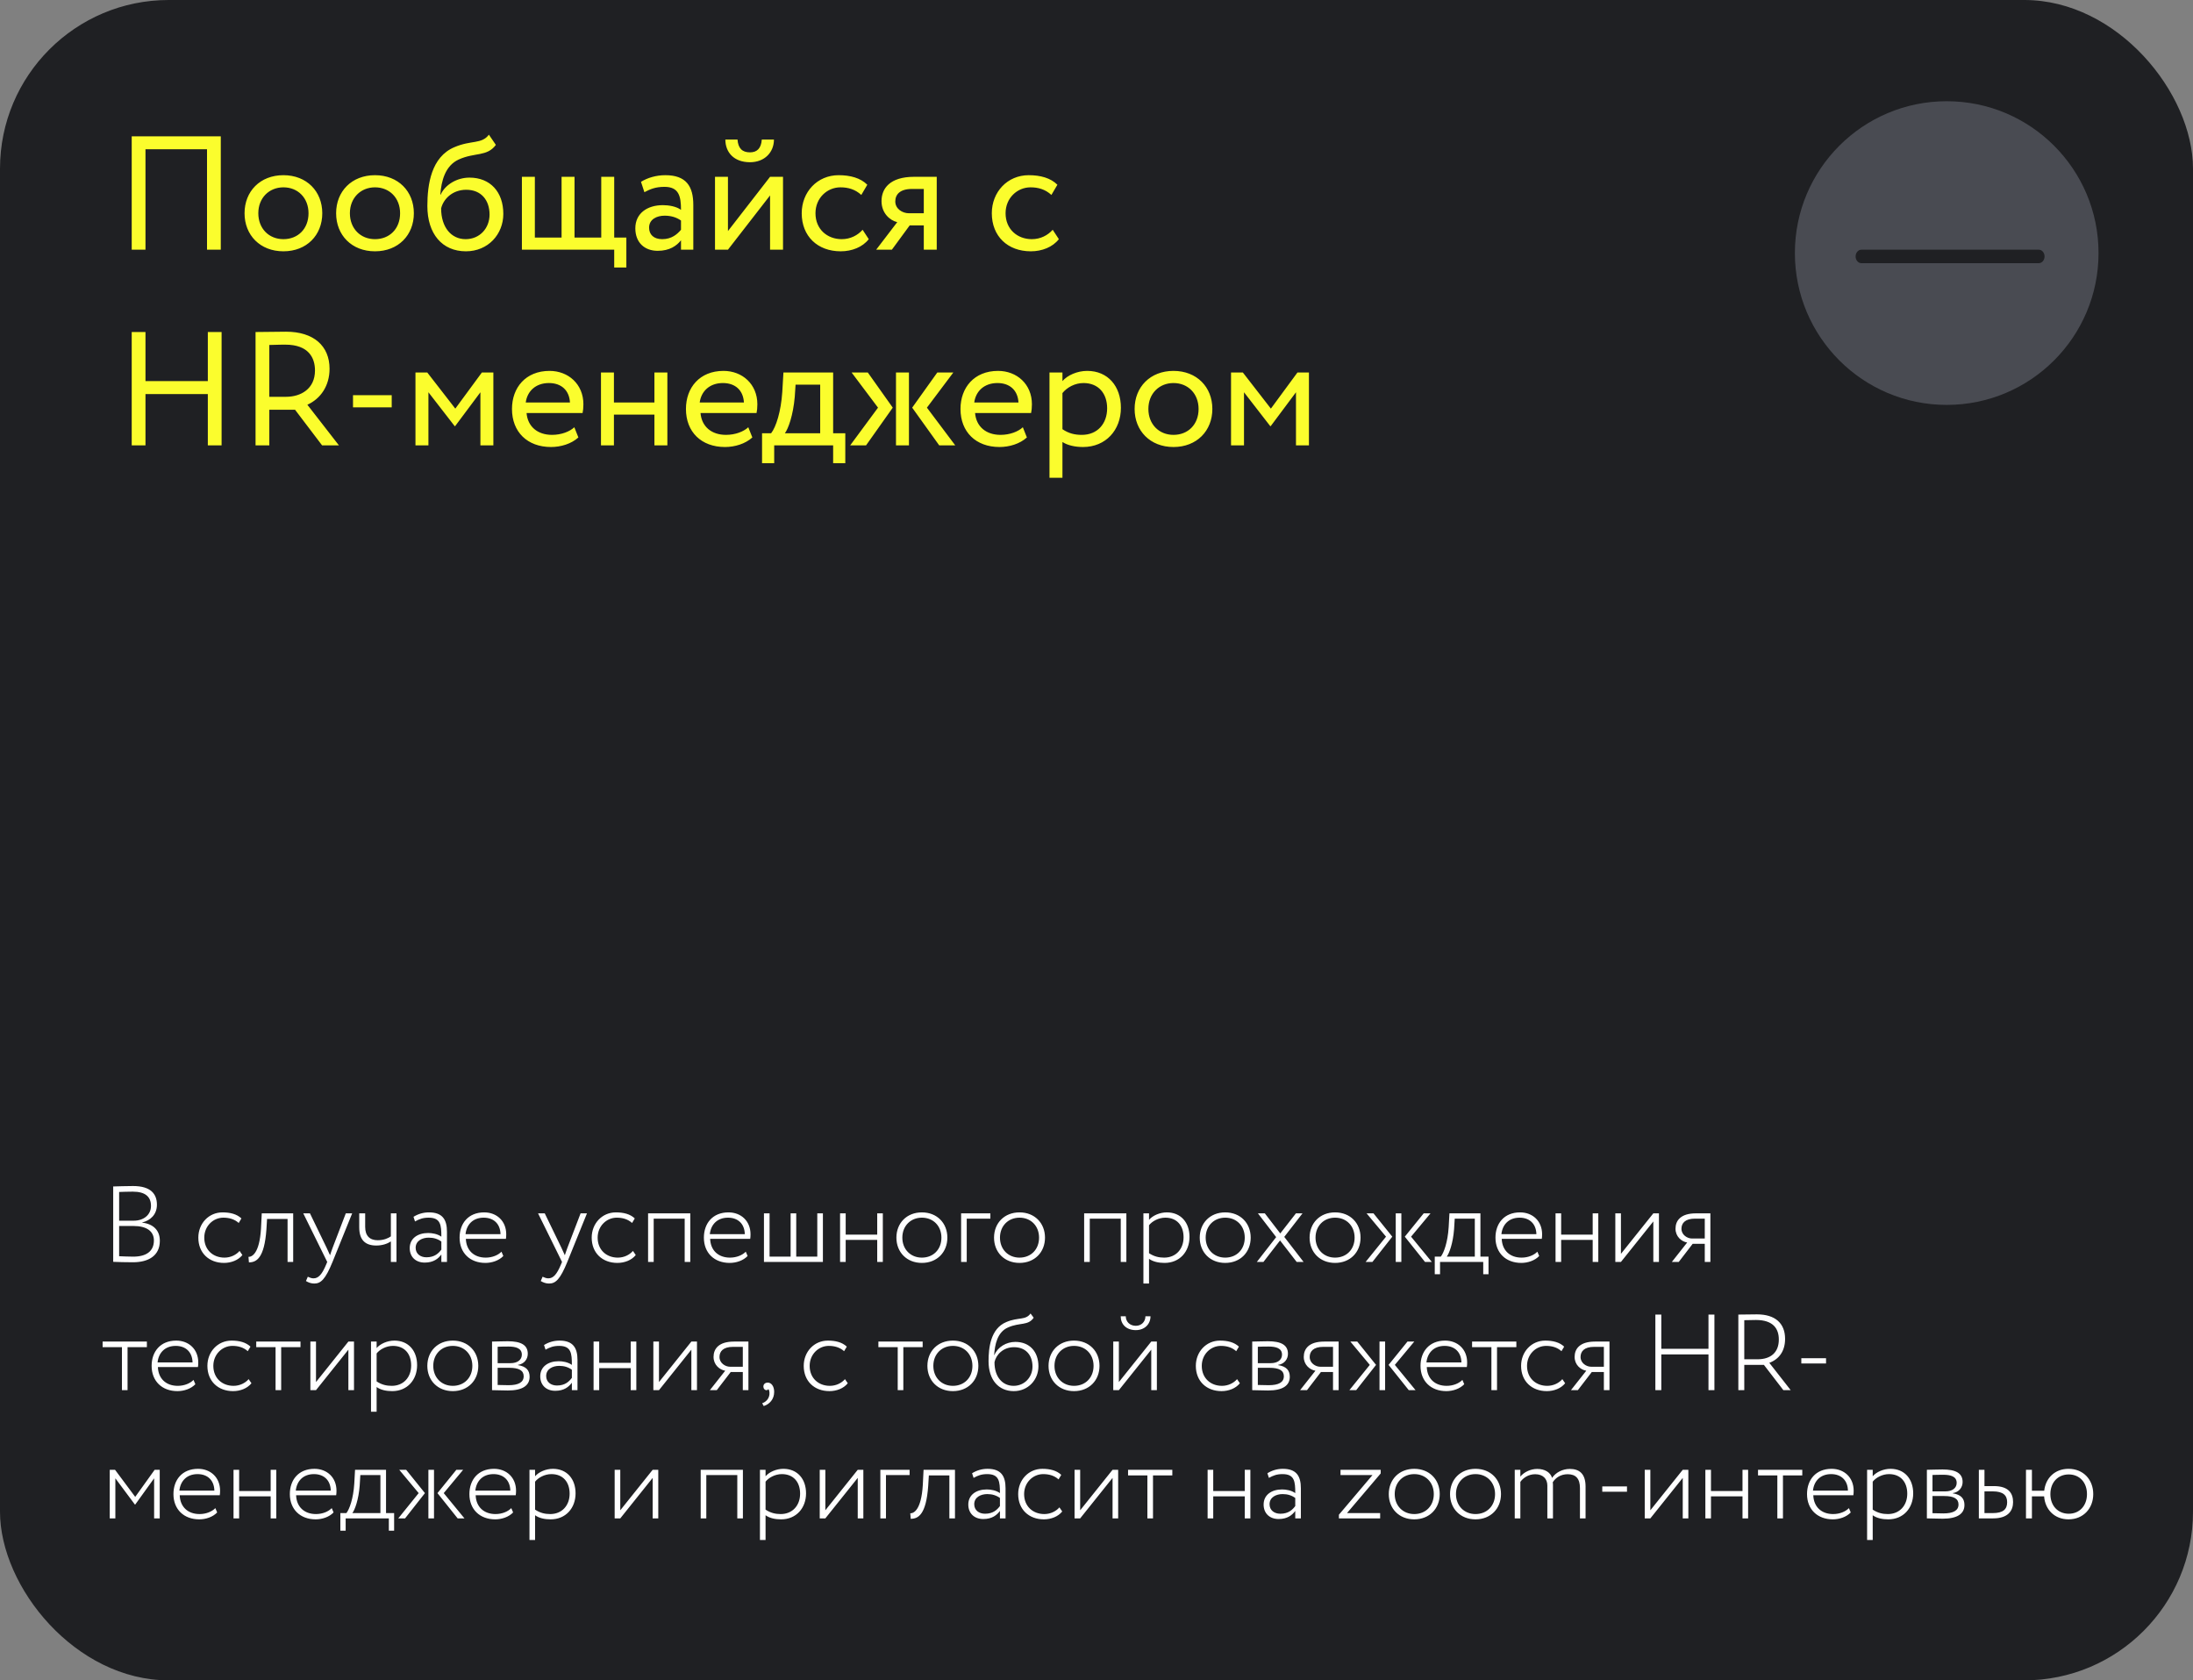
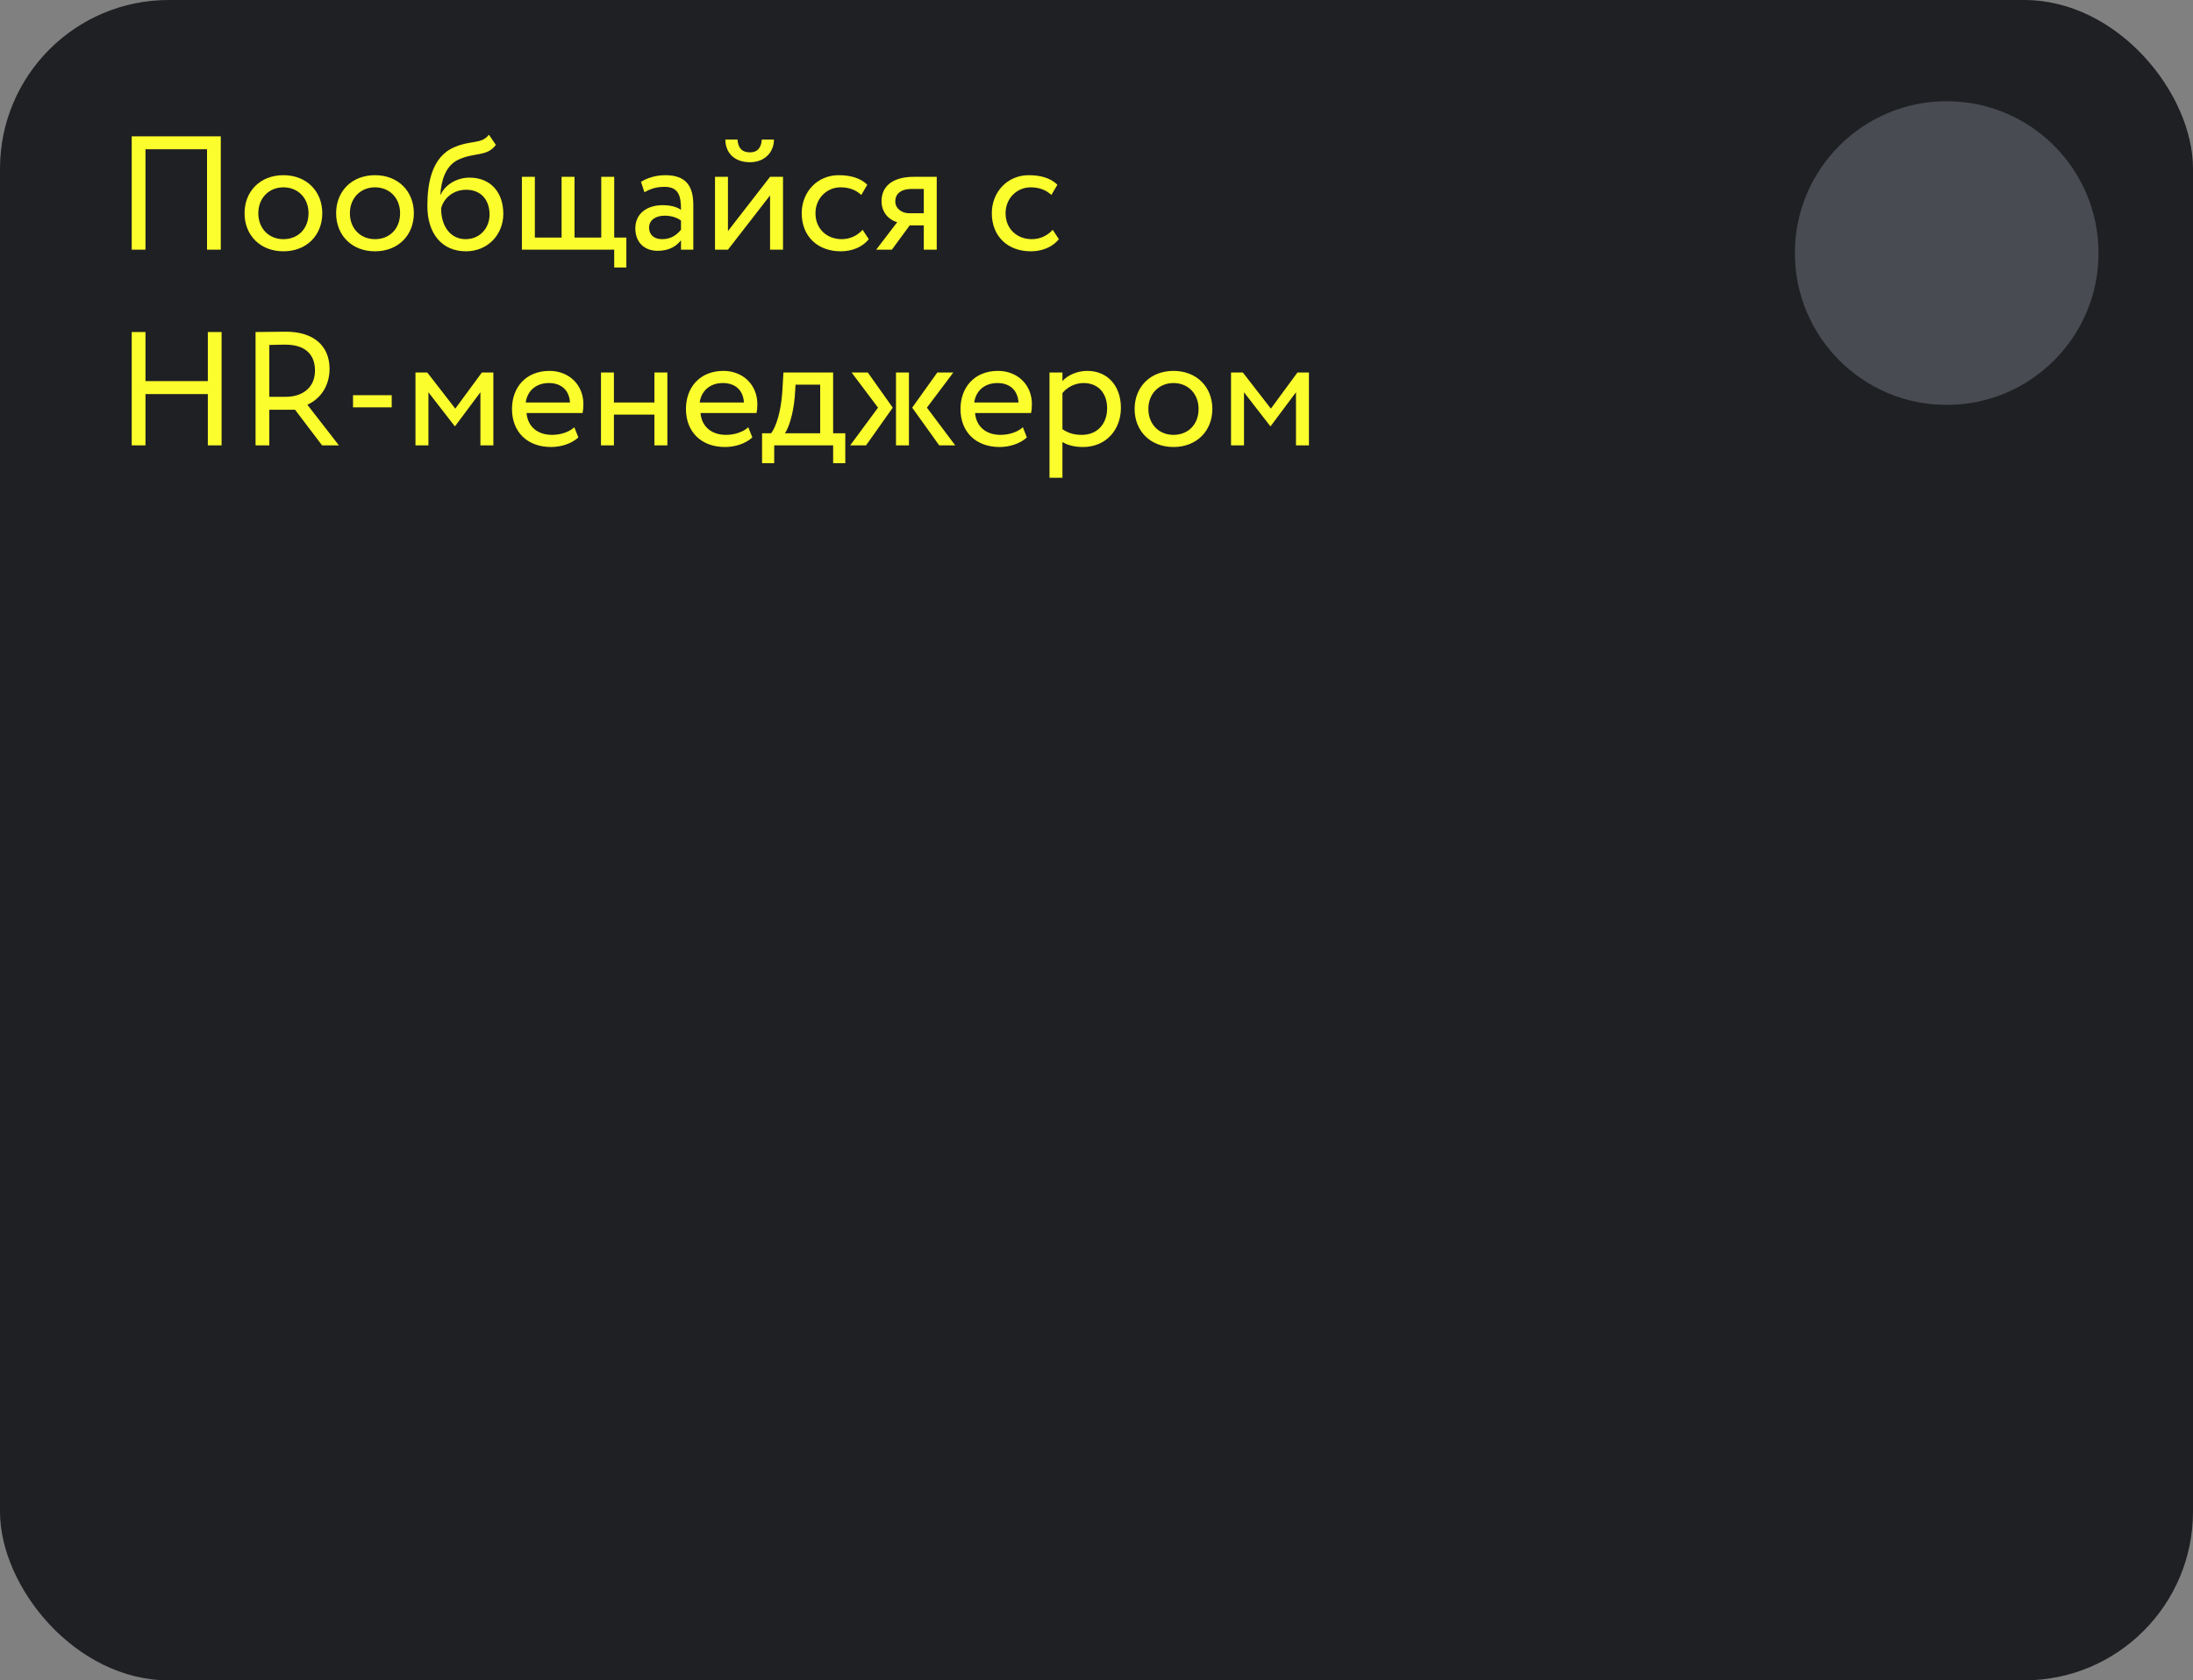
<svg xmlns="http://www.w3.org/2000/svg" width="325" height="249" viewBox="0 0 325 249" fill="none">
  <rect x="0" y="0" width="325" height="249" fill="#808080" stroke="none" />
  <rect width="325" height="249" rx="25" fill="#1F2023" />
  <circle cx="288.5" cy="37.5" r="22.5" fill="#494B52" />
-   <path fill-rule="evenodd" clip-rule="evenodd" d="M275 38C275 37.448 275.385 37 275.859 37H302.141C302.615 37 303 37.448 303 38C303 38.552 302.615 39 302.141 39H275.859C275.385 39 275 38.552 275 38Z" fill="#1F2023" />
  <path d="M30.68 37H32.72V20.2H19.52V37H21.56V22.12H30.68V37ZM36.242 31.6C36.242 34.84 38.546 37.24 42.002 37.24C45.458 37.24 47.762 34.84 47.762 31.6C47.762 28.36 45.458 25.96 42.002 25.96C38.546 25.96 36.242 28.36 36.242 31.6ZM38.282 31.6C38.282 29.32 39.89 27.76 42.002 27.76C44.162 27.76 45.722 29.344 45.722 31.6C45.722 33.904 44.162 35.44 42.002 35.44C39.842 35.44 38.282 33.856 38.282 31.6ZM49.813 31.6C49.813 34.84 52.117 37.24 55.573 37.24C59.029 37.24 61.333 34.84 61.333 31.6C61.333 28.36 59.029 25.96 55.573 25.96C52.117 25.96 49.813 28.36 49.813 31.6ZM51.853 31.6C51.853 29.32 53.461 27.76 55.573 27.76C57.733 27.76 59.293 29.344 59.293 31.6C59.293 33.904 57.733 35.44 55.573 35.44C53.413 35.44 51.853 33.856 51.853 31.6ZM72.455 19.96C71.351 21.4 69.863 20.728 67.343 21.808C63.911 23.248 63.335 27.328 63.335 30.52C63.335 34.672 65.543 37.24 69.047 37.24C72.335 37.24 74.591 34.72 74.591 31.696C74.591 28.456 72.671 26.32 69.575 26.32C67.751 26.32 65.999 27.328 65.303 28.84H65.255C65.399 26.824 65.975 24.544 67.991 23.632C70.367 22.552 72.167 23.248 73.487 21.472L72.455 19.96ZM65.375 30.88C65.711 29.488 67.055 28.12 69.095 28.12C71.327 28.12 72.551 29.68 72.551 31.792C72.551 33.808 71.111 35.44 68.999 35.44C66.863 35.44 65.375 33.664 65.375 30.88ZM77.345 37H91.025V39.64H92.825V35.2H91.025V26.2H89.105V35.2H85.145V26.2H83.225V35.2H79.265V26.2H77.345V37ZM95.499 28.48C96.363 28.024 97.155 27.688 98.475 27.688C100.611 27.688 100.923 29.08 100.923 31.096C100.203 30.568 99.075 30.4 98.235 30.4C95.907 30.4 94.155 31.624 94.155 33.832C94.155 35.92 95.499 37.168 97.467 37.168C99.243 37.168 100.275 36.424 100.923 35.608V37H102.747V30.376C102.747 27.568 101.667 25.96 98.595 25.96C97.251 25.96 95.955 26.344 94.995 26.944L95.499 28.48ZM98.139 35.44C96.891 35.44 96.195 34.768 96.195 33.736C96.195 32.488 97.347 31.96 98.499 31.96C99.435 31.96 100.251 32.2 100.923 32.68V34.048C100.371 34.696 99.555 35.44 98.139 35.44ZM107.882 37L114.122 28.96V37H116.042V26.2H114.122L107.882 34.24V26.2H105.962V37H107.882ZM107.498 20.68C107.498 22.576 108.77 24.04 111.146 24.04C113.306 24.04 114.698 22.576 114.698 20.68H112.898C112.802 21.976 112.202 22.576 111.146 22.576C109.994 22.576 109.394 21.976 109.298 20.68H107.498ZM127.837 34.048C127.117 34.864 126.037 35.44 124.741 35.44C122.605 35.44 120.853 33.976 120.853 31.6C120.853 29.32 122.605 27.76 124.549 27.76C125.677 27.76 126.733 28.048 127.645 28.888L128.533 27.376C127.525 26.368 126.013 25.96 124.285 25.96C121.117 25.96 118.813 28.456 118.813 31.6C118.813 35.008 121.165 37.24 124.597 37.24C126.253 37.24 127.837 36.616 128.749 35.44L127.837 34.048ZM135.464 26.2C131.864 26.2 130.64 27.952 130.64 29.8C130.64 31.576 131.864 32.656 132.968 32.92L129.848 37H132.176L134.816 33.4H136.904V37H138.824V26.2H135.464ZM132.68 29.848C132.68 28.84 133.352 28 135.152 28H136.904V31.6H134.696C133.736 31.6 132.68 30.952 132.68 29.848ZM156.009 34.048C155.289 34.864 154.209 35.44 152.913 35.44C150.777 35.44 149.025 33.976 149.025 31.6C149.025 29.32 150.777 27.76 152.721 27.76C153.849 27.76 154.905 28.048 155.817 28.888L156.705 27.376C155.697 26.368 154.185 25.96 152.457 25.96C149.289 25.96 146.985 28.456 146.985 31.6C146.985 35.008 149.337 37.24 152.769 37.24C154.425 37.24 156.009 36.616 156.921 35.44L156.009 34.048ZM30.8 66H32.84V49.2H30.8V56.472H21.56V49.2H19.52V66H21.56V58.392H30.8V66ZM47.736 66H50.232L45.552 59.976C47.52 59.088 48.84 57.168 48.84 54.648C48.84 51.264 46.488 49.152 42.384 49.152C41.736 49.152 38.808 49.2 37.872 49.2V66H39.912V60.72H43.728L47.736 66ZM39.912 58.8V51.12C41.472 51.072 41.904 51.072 42.288 51.072C45.768 51.072 46.68 53.064 46.68 54.888C46.68 57.648 44.568 58.8 42.384 58.8H39.912ZM52.316 60.36H58.052V58.56H52.316V60.36ZM61.572 66H63.492V58.128L67.38 63.144H67.452L71.196 58.128V66H73.116V55.2H71.412L67.476 60.552L63.324 55.2H61.572V66ZM85.115 63.312C84.419 63.96 83.195 64.44 81.803 64.44C79.691 64.44 78.203 63.24 78.035 61.2H86.339C86.411 60.864 86.459 60.432 86.459 59.904C86.459 56.928 84.227 54.96 81.443 54.96C77.891 54.96 75.875 57.456 75.875 60.6C75.875 64.008 78.155 66.24 81.659 66.24C83.099 66.24 84.659 65.784 85.715 64.824L85.115 63.312ZM81.347 56.76C83.219 56.76 84.371 57.864 84.467 59.64H77.915C78.131 57.984 79.379 56.76 81.347 56.76ZM96.984 66H98.904V55.2H96.984V59.64H90.984V55.2H89.064V66H90.984V61.44H96.984V66ZM110.896 63.312C110.2 63.96 108.976 64.44 107.584 64.44C105.472 64.44 103.984 63.24 103.816 61.2H112.12C112.192 60.864 112.24 60.432 112.24 59.904C112.24 56.928 110.008 54.96 107.224 54.96C103.672 54.96 101.656 57.456 101.656 60.6C101.656 64.008 103.936 66.24 107.44 66.24C108.88 66.24 110.44 65.784 111.496 64.824L110.896 63.312ZM107.128 56.76C109 56.76 110.152 57.864 110.248 59.64H103.696C103.912 57.984 105.16 56.76 107.128 56.76ZM112.935 68.64H114.735V66H123.471V68.64H125.271V64.2H123.471V55.2H116.103L115.935 58.056C115.743 61.008 114.999 63.288 114.279 64.2H112.935V68.64ZM117.783 58.8L117.903 57H121.551V64.2H116.319C116.823 63.528 117.543 61.56 117.783 58.8ZM141.281 55.2H138.905L135.185 60.408L139.193 66H141.569L137.369 60.408L141.281 55.2ZM132.785 66H134.705V55.2H132.785V66ZM130.121 60.408L125.993 66H128.345L132.305 60.408L128.609 55.2H126.209L130.121 60.408ZM151.584 63.312C150.888 63.96 149.664 64.44 148.272 64.44C146.16 64.44 144.672 63.24 144.504 61.2H152.808C152.88 60.864 152.928 60.432 152.928 59.904C152.928 56.928 150.696 54.96 147.912 54.96C144.36 54.96 142.344 57.456 142.344 60.6C142.344 64.008 144.624 66.24 148.128 66.24C149.568 66.24 151.128 65.784 152.184 64.824L151.584 63.312ZM147.816 56.76C149.688 56.76 150.84 57.864 150.936 59.64H144.384C144.6 57.984 145.848 56.76 147.816 56.76ZM155.533 70.8H157.453V65.496C158.221 66 159.349 66.24 160.501 66.24C163.885 66.24 166.117 63.72 166.117 60.432C166.117 57.24 164.197 54.96 161.125 54.96C159.637 54.96 158.197 55.608 157.453 56.472V55.2H155.533V70.8ZM160.573 56.76C162.805 56.76 164.077 58.32 164.077 60.504C164.077 62.784 162.637 64.44 160.333 64.44C159.301 64.44 158.413 64.248 157.453 63.6V58.248C158.125 57.408 159.301 56.76 160.573 56.76ZM168.149 60.6C168.149 63.84 170.453 66.24 173.909 66.24C177.365 66.24 179.669 63.84 179.669 60.6C179.669 57.36 177.365 54.96 173.909 54.96C170.453 54.96 168.149 57.36 168.149 60.6ZM170.189 60.6C170.189 58.32 171.797 56.76 173.909 56.76C176.069 56.76 177.629 58.344 177.629 60.6C177.629 62.904 176.069 64.44 173.909 64.44C171.749 64.44 170.189 62.856 170.189 60.6ZM182.439 66H184.359V58.128L188.247 63.144H188.319L192.063 58.128V66H193.983V55.2H192.279L188.343 60.552L184.191 55.2H182.439V66Z" fill="#FBFD2D" />
-   <path d="M16.776 186.984C17.432 187.016 18.744 187.048 19.704 187.048C21.976 187.048 23.688 186.104 23.688 183.864C23.688 182.296 22.696 181.368 21.08 181.176V181.144C22.248 180.872 23.256 180.008 23.256 178.52C23.256 176.968 22.392 175.752 19.72 175.752C18.744 175.752 17.4 175.8 16.776 175.816V186.984ZM19.784 181.672C21.72 181.672 22.808 182.44 22.808 183.816C22.808 185.432 21.656 186.216 19.736 186.216C19.032 186.216 18.104 186.168 17.656 186.152V181.672H19.784ZM19.688 176.584C21.528 176.584 22.376 177.336 22.376 178.696C22.376 180.072 21.224 180.888 19.832 180.888H17.656V176.632C18.104 176.616 19 176.584 19.688 176.584ZM35.505 185.368C35.009 185.944 34.193 186.36 33.265 186.36C31.585 186.36 30.273 185.224 30.273 183.4C30.273 181.688 31.585 180.44 33.105 180.44C33.937 180.44 34.737 180.648 35.377 181.224L35.777 180.552C35.089 179.896 34.097 179.656 32.977 179.656C30.929 179.656 29.393 181.304 29.393 183.4C29.393 185.672 30.977 187.144 33.201 187.144C34.257 187.144 35.313 186.744 35.921 185.976L35.505 185.368ZM42.617 187H43.449V179.8H38.793L38.681 182.04C38.457 185.816 37.305 186.264 36.825 186.248L36.889 187.064C38.009 187.064 39.177 186.44 39.481 182.2L39.577 180.632H42.617V187ZM52.191 179.8H51.247L49.311 184.856C49.167 185.256 49.023 185.64 48.911 186.008L48.399 184.888L45.935 179.8H44.943L48.495 187L48.335 187.384C47.727 188.84 47.199 189.432 46.463 189.432C46.175 189.432 45.887 189.32 45.615 189.192L45.343 189.832C45.727 190.056 46.111 190.2 46.575 190.2C47.551 190.2 48.223 189.576 49.279 187L52.191 179.8ZM58.758 179.8H57.926V183.208C57.558 183.48 56.87 183.784 55.99 183.784C54.806 183.784 54.118 183.144 54.118 181.8V179.8H53.238V181.864C53.238 183.752 54.134 184.568 55.766 184.568C56.662 184.568 57.43 184.296 57.926 183.96V187H58.758V179.8ZM61.504 181C62.144 180.648 62.672 180.44 63.52 180.44C65.312 180.44 65.408 181.544 65.408 183.256C64.832 182.84 64.032 182.712 63.456 182.712C61.904 182.712 60.72 183.512 60.72 184.952C60.72 186.264 61.616 187.096 62.944 187.096C64.256 187.096 64.96 186.504 65.408 185.896V187H66.24V182.536C66.24 180.712 65.568 179.656 63.568 179.656C62.72 179.656 61.952 179.896 61.28 180.312L61.504 181ZM63.2 186.312C62.304 186.312 61.6 185.8 61.6 184.904C61.6 183.848 62.592 183.4 63.536 183.4C64.272 183.4 64.88 183.592 65.408 183.976V185.176C65.008 185.704 64.416 186.312 63.2 186.312ZM74.319 185.48C73.823 185.992 72.959 186.36 71.983 186.36C70.255 186.36 69.103 185.304 69.039 183.576H74.975C75.007 183.384 75.023 183.176 75.023 182.904C75.023 180.936 73.615 179.656 71.759 179.656C69.391 179.656 68.111 181.304 68.111 183.4C68.111 185.672 69.663 187.144 71.935 187.144C72.895 187.144 73.935 186.808 74.591 186.12L74.319 185.48ZM71.679 180.44C73.183 180.44 74.143 181.368 74.175 182.888H68.991C69.135 181.48 70.079 180.44 71.679 180.44ZM86.988 179.8H86.044L84.108 184.856C83.964 185.256 83.82 185.64 83.708 186.008L83.196 184.888L80.732 179.8H79.74L83.292 187L83.132 187.384C82.524 188.84 81.996 189.432 81.26 189.432C80.972 189.432 80.684 189.32 80.412 189.192L80.14 189.832C80.524 190.056 80.908 190.2 81.372 190.2C82.348 190.2 83.02 189.576 84.076 187L86.988 179.8ZM93.802 185.368C93.305 185.944 92.49 186.36 91.561 186.36C89.882 186.36 88.57 185.224 88.57 183.4C88.57 181.688 89.882 180.44 91.401 180.44C92.234 180.44 93.034 180.648 93.674 181.224L94.073 180.552C93.385 179.896 92.394 179.656 91.273 179.656C89.225 179.656 87.689 181.304 87.689 183.4C87.689 185.672 89.273 187.144 91.498 187.144C92.553 187.144 93.609 186.744 94.218 185.976L93.802 185.368ZM101.469 187H102.301V179.8H96.045V187H96.877V180.584H101.469V187ZM110.523 185.48C110.027 185.992 109.163 186.36 108.187 186.36C106.459 186.36 105.307 185.304 105.243 183.576H111.179C111.211 183.384 111.227 183.176 111.227 182.904C111.227 180.936 109.819 179.656 107.963 179.656C105.595 179.656 104.315 181.304 104.315 183.4C104.315 185.672 105.867 187.144 108.139 187.144C109.099 187.144 110.139 186.808 110.795 186.12L110.523 185.48ZM107.883 180.44C109.387 180.44 110.347 181.368 110.379 182.888H105.195C105.339 181.48 106.283 180.44 107.883 180.44ZM113.217 187H121.953V179.8H121.121V186.216H118.001V179.8H117.169V186.216H114.049V179.8H113.217V187ZM130.002 187H130.834V179.8H130.002V182.952H125.33V179.8H124.498V187H125.33V183.736H130.002V187ZM132.846 183.4C132.846 185.56 134.382 187.144 136.622 187.144C138.862 187.144 140.398 185.56 140.398 183.4C140.398 181.24 138.862 179.656 136.622 179.656C134.382 179.656 132.846 181.24 132.846 183.4ZM133.726 183.4C133.726 181.656 134.958 180.44 136.622 180.44C138.318 180.44 139.518 181.672 139.518 183.4C139.518 185.144 138.318 186.36 136.622 186.36C134.942 186.36 133.726 185.128 133.726 183.4ZM142.436 187H143.268V180.584H146.772V179.8H142.436V187ZM147.315 183.4C147.315 185.56 148.851 187.144 151.091 187.144C153.331 187.144 154.867 185.56 154.867 183.4C154.867 181.24 153.331 179.656 151.091 179.656C148.851 179.656 147.315 181.24 147.315 183.4ZM148.195 183.4C148.195 181.656 149.427 180.44 151.091 180.44C152.787 180.44 153.987 181.672 153.987 183.4C153.987 185.144 152.787 186.36 151.091 186.36C149.411 186.36 148.195 185.128 148.195 183.4ZM166.094 187H166.926V179.8H160.67V187H161.502V180.584H166.094V187ZM169.452 190.2H170.284V186.536C170.876 186.968 171.708 187.144 172.588 187.144C174.828 187.144 176.284 185.48 176.284 183.288C176.284 181.16 175.004 179.656 172.924 179.656C171.884 179.656 170.828 180.12 170.284 180.76V179.8H169.452V190.2ZM172.7 180.44C174.428 180.44 175.404 181.624 175.404 183.336C175.404 185.096 174.268 186.36 172.524 186.36C171.756 186.36 171.036 186.2 170.284 185.704V181.56C170.748 180.968 171.692 180.44 172.7 180.44ZM177.799 183.4C177.799 185.56 179.335 187.144 181.575 187.144C183.815 187.144 185.351 185.56 185.351 183.4C185.351 181.24 183.815 179.656 181.575 179.656C179.335 179.656 177.799 181.24 177.799 183.4ZM178.679 183.4C178.679 181.656 179.911 180.44 181.575 180.44C183.271 180.44 184.471 181.672 184.471 183.4C184.471 185.144 183.271 186.36 181.575 186.36C179.895 186.36 178.679 185.128 178.679 183.4ZM193.03 179.8H192.054L189.734 182.776L187.446 179.8H186.422L189.126 183.32L186.262 187H187.238L189.702 183.816L192.166 187H193.19L190.326 183.288L193.03 179.8ZM194.08 183.4C194.08 185.56 195.616 187.144 197.856 187.144C200.096 187.144 201.632 185.56 201.632 183.4C201.632 181.24 200.096 179.656 197.856 179.656C195.616 179.656 194.08 181.24 194.08 183.4ZM194.96 183.4C194.96 181.656 196.192 180.44 197.856 180.44C199.552 180.44 200.752 181.672 200.752 183.4C200.752 185.144 199.552 186.36 197.856 186.36C196.176 186.36 194.96 185.128 194.96 183.4ZM211.999 179.8H210.991L208.191 183.256L211.183 187H212.191L209.119 183.256L211.999 179.8ZM206.847 187H207.679V179.8H206.847V187ZM205.407 183.256L202.383 187H203.391L206.335 183.256L203.551 179.8H202.527L205.407 183.256ZM212.629 188.824H213.413V187H219.813V188.824H220.597V186.216H219.397V179.8H214.805L214.693 181.832C214.549 184.104 213.973 185.64 213.525 186.216H212.629V188.824ZM215.493 182.152L215.589 180.584H218.565V186.216H214.405C214.773 185.752 215.333 184.232 215.493 182.152ZM227.835 185.48C227.339 185.992 226.475 186.36 225.499 186.36C223.771 186.36 222.619 185.304 222.555 183.576H228.491C228.523 183.384 228.539 183.176 228.539 182.904C228.539 180.936 227.131 179.656 225.275 179.656C222.907 179.656 221.627 181.304 221.627 183.4C221.627 185.672 223.179 187.144 225.451 187.144C226.411 187.144 227.451 186.808 228.107 186.12L227.835 185.48ZM225.195 180.44C226.699 180.44 227.659 181.368 227.691 182.888H222.507C222.651 181.48 223.595 180.44 225.195 180.44ZM236.034 187H236.866V179.8H236.034V182.952H231.362V179.8H230.53V187H231.362V183.736H236.034V187ZM240.221 187L245.021 181V187H245.853V179.8H245.021L240.221 185.8V179.8H239.389V187H240.221ZM251.333 179.8C249.061 179.8 248.309 180.888 248.309 182.072C248.309 183.24 249.189 183.976 250.037 184.12L247.765 187H248.789L250.853 184.312H252.645V187H253.477V179.8H251.333ZM249.189 182.088C249.189 181.256 249.733 180.584 251.189 180.584H252.645V183.528H250.741C250.069 183.528 249.189 183 249.189 182.088ZM15.208 199.632H18.072V206H18.904V199.632H21.768V198.8H15.208V199.632ZM28.679 204.48C28.183 204.992 27.319 205.36 26.343 205.36C24.615 205.36 23.463 204.304 23.399 202.576H29.335C29.367 202.384 29.383 202.176 29.383 201.904C29.383 199.936 27.975 198.656 26.119 198.656C23.751 198.656 22.471 200.304 22.471 202.4C22.471 204.672 24.023 206.144 26.295 206.144C27.255 206.144 28.295 205.808 28.951 205.12L28.679 204.48ZM26.039 199.44C27.543 199.44 28.503 200.368 28.535 201.888H23.351C23.495 200.48 24.439 199.44 26.039 199.44ZM36.848 204.368C36.352 204.944 35.536 205.36 34.608 205.36C32.928 205.36 31.616 204.224 31.616 202.4C31.616 200.688 32.928 199.44 34.448 199.44C35.28 199.44 36.08 199.648 36.72 200.224L37.12 199.552C36.432 198.896 35.44 198.656 34.32 198.656C32.272 198.656 30.736 200.304 30.736 202.4C30.736 204.672 32.32 206.144 34.544 206.144C35.6 206.144 36.656 205.744 37.264 204.976L36.848 204.368ZM37.974 199.632H40.838V206H41.67V199.632H44.534V198.8H37.974V199.632ZM46.83 206L51.63 200V206H52.462V198.8H51.63L46.83 204.8V198.8H45.998V206H46.83ZM54.983 209.2H55.815V205.536C56.407 205.968 57.239 206.144 58.119 206.144C60.359 206.144 61.815 204.48 61.815 202.288C61.815 200.16 60.535 198.656 58.455 198.656C57.415 198.656 56.359 199.12 55.815 199.76V198.8H54.983V209.2ZM58.231 199.44C59.959 199.44 60.935 200.624 60.935 202.336C60.935 204.096 59.799 205.36 58.055 205.36C57.287 205.36 56.567 205.2 55.815 204.704V200.56C56.279 199.968 57.223 199.44 58.231 199.44ZM63.33 202.4C63.33 204.56 64.866 206.144 67.106 206.144C69.346 206.144 70.882 204.56 70.882 202.4C70.882 200.24 69.346 198.656 67.106 198.656C64.866 198.656 63.33 200.24 63.33 202.4ZM64.21 202.4C64.21 200.656 65.442 199.44 67.106 199.44C68.802 199.44 70.002 200.672 70.002 202.4C70.002 204.144 68.802 205.36 67.106 205.36C65.426 205.36 64.21 204.128 64.21 202.4ZM72.92 206C73.576 206 74.376 206.048 75.272 206.048C77.416 206.048 78.488 205.328 78.488 204.016C78.488 203.072 77.992 202.48 76.76 202.288V202.256C77.704 202.112 78.216 201.392 78.216 200.608C78.216 199.296 77.192 198.752 75.24 198.752C74.264 198.752 73.544 198.8 72.92 198.8V206ZM75.48 202.688C76.92 202.688 77.608 203.088 77.608 203.936C77.608 204.848 76.824 205.264 75.368 205.264C74.712 205.264 74.216 205.248 73.752 205.232V202.688H75.48ZM75.336 199.536C76.424 199.536 77.336 199.776 77.336 200.736C77.336 201.504 76.696 202 75.656 202H73.752V199.568C74.152 199.552 74.648 199.536 75.336 199.536ZM80.847 200C81.487 199.648 82.015 199.44 82.863 199.44C84.655 199.44 84.751 200.544 84.751 202.256C84.175 201.84 83.375 201.712 82.799 201.712C81.247 201.712 80.063 202.512 80.063 203.952C80.063 205.264 80.959 206.096 82.287 206.096C83.599 206.096 84.303 205.504 84.751 204.896V206H85.583V201.536C85.583 199.712 84.911 198.656 82.911 198.656C82.063 198.656 81.295 198.896 80.623 199.312L80.847 200ZM82.543 205.312C81.647 205.312 80.943 204.8 80.943 203.904C80.943 202.848 81.935 202.4 82.879 202.4C83.615 202.4 84.223 202.592 84.751 202.976V204.176C84.351 204.704 83.759 205.312 82.543 205.312ZM93.471 206H94.303V198.8H93.471V201.952H88.799V198.8H87.967V206H88.799V202.736H93.471V206ZM97.659 206L102.459 200V206H103.291V198.8H102.459L97.659 204.8V198.8H96.826V206H97.659ZM108.771 198.8C106.499 198.8 105.747 199.888 105.747 201.072C105.747 202.24 106.627 202.976 107.475 203.12L105.203 206H106.227L108.291 203.312H110.083V206H110.915V198.8H108.771ZM106.627 201.088C106.627 200.256 107.171 199.584 108.627 199.584H110.083V202.528H108.179C107.507 202.528 106.627 202 106.627 201.088ZM113.132 205.472C113.132 205.776 113.34 206 113.58 206C113.692 206 113.804 205.968 113.868 205.84C113.964 205.952 114.076 206.192 114.028 206.672C113.932 207.376 113.404 207.792 112.956 207.936L113.18 208.352C114.044 208.096 114.732 207.344 114.732 206.256C114.732 205.408 114.3 204.88 113.788 204.88C113.372 204.88 113.132 205.136 113.132 205.472ZM125.223 204.368C124.727 204.944 123.911 205.36 122.983 205.36C121.303 205.36 119.991 204.224 119.991 202.4C119.991 200.688 121.303 199.44 122.823 199.44C123.655 199.44 124.455 199.648 125.095 200.224L125.495 199.552C124.807 198.896 123.815 198.656 122.695 198.656C120.647 198.656 119.111 200.304 119.111 202.4C119.111 204.672 120.695 206.144 122.919 206.144C123.975 206.144 125.031 205.744 125.639 204.976L125.223 204.368ZM130.177 199.632H133.041V206H133.873V199.632H136.737V198.8H130.177V199.632ZM137.44 202.4C137.44 204.56 138.976 206.144 141.216 206.144C143.456 206.144 144.992 204.56 144.992 202.4C144.992 200.24 143.456 198.656 141.216 198.656C138.976 198.656 137.44 200.24 137.44 202.4ZM138.32 202.4C138.32 200.656 139.552 199.44 141.216 199.44C142.912 199.44 144.112 200.672 144.112 202.4C144.112 204.144 142.912 205.36 141.216 205.36C139.536 205.36 138.32 204.128 138.32 202.4ZM152.726 194.64C151.99 195.68 150.918 195.152 149.142 195.904C146.774 196.88 146.502 199.792 146.502 201.712C146.502 204.48 147.99 206.144 150.246 206.144C152.358 206.144 153.894 204.48 153.894 202.464C153.894 200.304 152.598 198.848 150.47 198.848C149.142 198.848 147.862 199.6 147.366 200.8H147.334C147.43 199.264 147.798 197.392 149.398 196.704C151.126 195.936 152.374 196.48 153.19 195.264L152.726 194.64ZM147.382 201.856C147.606 200.784 148.63 199.632 150.278 199.632C152.022 199.632 153.014 200.816 153.014 202.496C153.014 204.08 151.83 205.36 150.214 205.36C148.598 205.36 147.382 204.08 147.382 201.856ZM155.393 202.4C155.393 204.56 156.929 206.144 159.169 206.144C161.409 206.144 162.945 204.56 162.945 202.4C162.945 200.24 161.409 198.656 159.169 198.656C156.929 198.656 155.393 200.24 155.393 202.4ZM156.273 202.4C156.273 200.656 157.505 199.44 159.169 199.44C160.865 199.44 162.065 200.672 162.065 202.4C162.065 204.144 160.865 205.36 159.169 205.36C157.489 205.36 156.273 204.128 156.273 202.4ZM165.815 206L170.615 200V206H171.447V198.8H170.615L165.815 204.8V198.8H164.983V206H165.815ZM166.087 195.056C166.087 196.224 166.903 197.104 168.327 197.104C169.623 197.104 170.503 196.224 170.503 195.056H169.751C169.751 195.84 169.175 196.464 168.327 196.464C167.431 196.464 166.839 195.84 166.839 195.056H166.087ZM183.333 204.368C182.837 204.944 182.021 205.36 181.093 205.36C179.413 205.36 178.101 204.224 178.101 202.4C178.101 200.688 179.413 199.44 180.933 199.44C181.765 199.44 182.565 199.648 183.205 200.224L183.605 199.552C182.917 198.896 181.925 198.656 180.805 198.656C178.757 198.656 177.221 200.304 177.221 202.4C177.221 204.672 178.805 206.144 181.029 206.144C182.085 206.144 183.141 205.744 183.749 204.976L183.333 204.368ZM185.577 206C186.233 206 187.033 206.048 187.929 206.048C190.073 206.048 191.145 205.328 191.145 204.016C191.145 203.072 190.649 202.48 189.417 202.288V202.256C190.361 202.112 190.873 201.392 190.873 200.608C190.873 199.296 189.849 198.752 187.897 198.752C186.921 198.752 186.201 198.8 185.577 198.8V206ZM188.137 202.688C189.577 202.688 190.265 203.088 190.265 203.936C190.265 204.848 189.481 205.264 188.025 205.264C187.369 205.264 186.873 205.248 186.409 205.232V202.688H188.137ZM187.993 199.536C189.081 199.536 189.993 199.776 189.993 200.736C189.993 201.504 189.353 202 188.312 202H186.409V199.568C186.809 199.552 187.305 199.536 187.993 199.536ZM196.24 198.8C193.968 198.8 193.216 199.888 193.216 201.072C193.216 202.24 194.096 202.976 194.944 203.12L192.672 206H193.696L195.76 203.312H197.552V206H198.384V198.8H196.24ZM194.096 201.088C194.096 200.256 194.64 199.584 196.096 199.584H197.552V202.528H195.648C194.976 202.528 194.096 202 194.096 201.088ZM209.593 198.8H208.585L205.785 202.256L208.777 206H209.785L206.713 202.256L209.593 198.8ZM204.441 206H205.273V198.8H204.441V206ZM203.001 202.256L199.977 206H200.985L203.929 202.256L201.145 198.8H200.121L203.001 202.256ZM216.726 204.48C216.23 204.992 215.366 205.36 214.39 205.36C212.662 205.36 211.51 204.304 211.446 202.576H217.382C217.414 202.384 217.43 202.176 217.43 201.904C217.43 199.936 216.022 198.656 214.166 198.656C211.798 198.656 210.518 200.304 210.518 202.4C210.518 204.672 212.07 206.144 214.342 206.144C215.302 206.144 216.342 205.808 216.998 205.12L216.726 204.48ZM214.086 199.44C215.59 199.44 216.55 200.368 216.582 201.888H211.398C211.542 200.48 212.486 199.44 214.086 199.44ZM218.161 199.632H221.025V206H221.857V199.632H224.721V198.8H218.161V199.632ZM231.536 204.368C231.04 204.944 230.224 205.36 229.296 205.36C227.616 205.36 226.304 204.224 226.304 202.4C226.304 200.688 227.616 199.44 229.136 199.44C229.968 199.44 230.768 199.648 231.408 200.224L231.808 199.552C231.12 198.896 230.128 198.656 229.008 198.656C226.96 198.656 225.424 200.304 225.424 202.4C225.424 204.672 227.008 206.144 229.232 206.144C230.288 206.144 231.344 205.744 231.952 204.976L231.536 204.368ZM236.38 198.8C234.108 198.8 233.356 199.888 233.356 201.072C233.356 202.24 234.236 202.976 235.084 203.12L232.812 206H233.836L235.9 203.312H237.692V206H238.524V198.8H236.38ZM234.236 201.088C234.236 200.256 234.78 199.584 236.236 199.584H237.692V202.528H235.788C235.116 202.528 234.236 202 234.236 201.088ZM253.195 206H254.075V194.8H253.195V199.872H246.203V194.8H245.323V206H246.203V200.704H253.195V206ZM264.292 206H265.38L262.212 201.952C263.7 201.392 264.548 200.16 264.548 198.4C264.548 196.112 263.108 194.768 260.372 194.768C259.956 194.768 258.244 194.8 257.62 194.8V206H258.5V202.256H261.412L264.292 206ZM258.5 201.424V195.632C259.684 195.6 259.94 195.6 260.228 195.6C262.788 195.6 263.62 196.896 263.62 198.496C263.62 200.416 262.42 201.424 260.468 201.424H258.5ZM266.954 202.048H270.618V201.264H266.954V202.048ZM16.264 225H17.096V219.064L19.992 222.952H20.04L22.84 219.064V225H23.672V217.8H22.92L20.04 221.816L17.048 217.8H16.264V225ZM31.913 223.48C31.417 223.992 30.553 224.36 29.577 224.36C27.849 224.36 26.697 223.304 26.633 221.576H32.569C32.601 221.384 32.617 221.176 32.617 220.904C32.617 218.936 31.209 217.656 29.353 217.656C26.985 217.656 25.705 219.304 25.705 221.4C25.705 223.672 27.257 225.144 29.529 225.144C30.489 225.144 31.529 224.808 32.185 224.12L31.913 223.48ZM29.273 218.44C30.777 218.44 31.737 219.368 31.769 220.888H26.585C26.729 219.48 27.673 218.44 29.273 218.44ZM40.112 225H40.944V217.8H40.112V220.952H35.44V217.8H34.608V225H35.44V221.736H40.112V225ZM49.163 223.48C48.667 223.992 47.803 224.36 46.827 224.36C45.099 224.36 43.947 223.304 43.883 221.576H49.819C49.851 221.384 49.867 221.176 49.867 220.904C49.867 218.936 48.459 217.656 46.603 217.656C44.235 217.656 42.955 219.304 42.955 221.4C42.955 223.672 44.507 225.144 46.779 225.144C47.739 225.144 48.779 224.808 49.435 224.12L49.163 223.48ZM46.523 218.44C48.027 218.44 48.987 219.368 49.019 220.888H43.835C43.979 219.48 44.923 218.44 46.523 218.44ZM50.441 226.824H51.225V225H57.625V226.824H58.409V224.216H57.209V217.8H52.617L52.505 219.832C52.361 222.104 51.785 223.64 51.337 224.216H50.441V226.824ZM53.305 220.152L53.401 218.584H56.377V224.216H52.217C52.585 223.752 53.145 222.232 53.305 220.152ZM68.639 217.8H67.632L64.832 221.256L67.823 225H68.832L65.76 221.256L68.639 217.8ZM63.487 225H64.32V217.8H63.487V225ZM62.047 221.256L59.023 225H60.032L62.975 221.256L60.191 217.8H59.167L62.047 221.256ZM75.772 223.48C75.276 223.992 74.412 224.36 73.436 224.36C71.709 224.36 70.556 223.304 70.493 221.576H76.428C76.46 221.384 76.477 221.176 76.477 220.904C76.477 218.936 75.069 217.656 73.213 217.656C70.844 217.656 69.564 219.304 69.564 221.4C69.564 223.672 71.117 225.144 73.388 225.144C74.349 225.144 75.388 224.808 76.044 224.12L75.772 223.48ZM73.132 218.44C74.636 218.44 75.597 219.368 75.629 220.888H70.445C70.588 219.48 71.532 218.44 73.132 218.44ZM78.467 228.2H79.299V224.536C79.891 224.968 80.723 225.144 81.603 225.144C83.843 225.144 85.299 223.48 85.299 221.288C85.299 219.16 84.019 217.656 81.939 217.656C80.899 217.656 79.843 218.12 79.299 218.76V217.8H78.467V228.2ZM81.715 218.44C83.443 218.44 84.419 219.624 84.419 221.336C84.419 223.096 83.283 224.36 81.539 224.36C80.771 224.36 80.051 224.2 79.299 223.704V219.56C79.763 218.968 80.707 218.44 81.715 218.44ZM91.924 225L96.724 219V225H97.556V217.8H96.724L91.924 223.8V217.8H91.092V225H91.924ZM109.266 225H110.098V217.8H103.842V225H104.674V218.584H109.266V225ZM112.623 228.2H113.455V224.536C114.047 224.968 114.879 225.144 115.759 225.144C117.999 225.144 119.455 223.48 119.455 221.288C119.455 219.16 118.175 217.656 116.095 217.656C115.055 217.656 113.999 218.12 113.455 218.76V217.8H112.623V228.2ZM115.871 218.44C117.599 218.44 118.575 219.624 118.575 221.336C118.575 223.096 117.439 224.36 115.695 224.36C114.927 224.36 114.207 224.2 113.455 223.704V219.56C113.919 218.968 114.863 218.44 115.871 218.44ZM122.315 225L127.115 219V225H127.947V217.8H127.115L122.315 223.8V217.8H121.483V225H122.315ZM130.467 225H131.299V218.584H134.803V217.8H130.467V225ZM140.695 225H141.527V217.8H136.871L136.759 220.04C136.535 223.816 135.383 224.264 134.903 224.248L134.967 225.064C136.087 225.064 137.255 224.44 137.559 220.2L137.655 218.632H140.695V225ZM144.285 219C144.925 218.648 145.453 218.44 146.301 218.44C148.093 218.44 148.189 219.544 148.189 221.256C147.613 220.84 146.813 220.712 146.237 220.712C144.685 220.712 143.501 221.512 143.501 222.952C143.501 224.264 144.397 225.096 145.725 225.096C147.037 225.096 147.741 224.504 148.189 223.896V225H149.021V220.536C149.021 218.712 148.349 217.656 146.349 217.656C145.501 217.656 144.733 217.896 144.061 218.312L144.285 219ZM145.981 224.312C145.085 224.312 144.381 223.8 144.381 222.904C144.381 221.848 145.373 221.4 146.317 221.4C147.053 221.4 147.661 221.592 148.189 221.976V223.176C147.789 223.704 147.197 224.312 145.981 224.312ZM157.005 223.368C156.509 223.944 155.693 224.36 154.765 224.36C153.085 224.36 151.773 223.224 151.773 221.4C151.773 219.688 153.085 218.44 154.605 218.44C155.437 218.44 156.237 218.648 156.877 219.224L157.277 218.552C156.589 217.896 155.597 217.656 154.477 217.656C152.429 217.656 150.893 219.304 150.893 221.4C150.893 223.672 152.477 225.144 154.701 225.144C155.757 225.144 156.813 224.744 157.421 223.976L157.005 223.368ZM160.08 225L164.88 219V225H165.712V217.8H164.88L160.08 223.8V217.8H159.248V225H160.08ZM167.177 218.632H170.041V225H170.873V218.632H173.737V217.8H167.177V218.632ZM184.471 225H185.303V217.8H184.471V220.952H179.799V217.8H178.967V225H179.799V221.736H184.471V225ZM188.051 219C188.691 218.648 189.219 218.44 190.067 218.44C191.859 218.44 191.955 219.544 191.955 221.256C191.379 220.84 190.579 220.712 190.003 220.712C188.451 220.712 187.267 221.512 187.267 222.952C187.267 224.264 188.163 225.096 189.491 225.096C190.803 225.096 191.507 224.504 191.955 223.896V225H192.787V220.536C192.787 218.712 192.115 217.656 190.115 217.656C189.267 217.656 188.499 217.896 187.827 218.312L188.051 219ZM189.747 224.312C188.851 224.312 188.147 223.8 188.147 222.904C188.147 221.848 189.139 221.4 190.083 221.4C190.819 221.4 191.427 221.592 191.955 221.976V223.176C191.555 223.704 190.963 224.312 189.747 224.312ZM198.664 218.584H203.4L198.424 224.456V225H204.536V224.216H199.624L204.616 218.344V217.8H198.664V218.584ZM205.815 221.4C205.815 223.56 207.351 225.144 209.591 225.144C211.831 225.144 213.367 223.56 213.367 221.4C213.367 219.24 211.831 217.656 209.591 217.656C207.351 217.656 205.815 219.24 205.815 221.4ZM206.695 221.4C206.695 219.656 207.927 218.44 209.591 218.44C211.287 218.44 212.487 219.672 212.487 221.4C212.487 223.144 211.287 224.36 209.591 224.36C207.911 224.36 206.695 223.128 206.695 221.4ZM214.893 221.4C214.893 223.56 216.429 225.144 218.669 225.144C220.909 225.144 222.445 223.56 222.445 221.4C222.445 219.24 220.909 217.656 218.669 217.656C216.429 217.656 214.893 219.24 214.893 221.4ZM215.773 221.4C215.773 219.656 217.005 218.44 218.669 218.44C220.365 218.44 221.565 219.672 221.565 221.4C221.565 223.144 220.365 224.36 218.669 224.36C216.989 224.36 215.773 223.128 215.773 221.4ZM234.979 220.28C234.979 218.312 233.987 217.672 232.643 217.672C231.571 217.672 230.547 218.2 230.019 219C229.763 218.168 228.931 217.672 227.811 217.672C226.835 217.672 225.859 218.136 225.315 218.808V217.8H224.483V225H225.315V219.592C225.715 219.016 226.515 218.456 227.507 218.456C228.675 218.456 229.315 219.144 229.315 220.136V225H230.147V220.168C230.147 220.008 230.147 219.784 230.115 219.656C230.531 218.968 231.315 218.456 232.323 218.456C233.523 218.456 234.147 219.096 234.147 220.504V225H234.979V220.28ZM237.454 221.048H241.118V220.264H237.454V221.048ZM244.58 225L249.38 219V225H250.212V217.8H249.38L244.58 223.8V217.8H243.748V225H244.58ZM258.237 225H259.069V217.8H258.237V220.952H253.565V217.8H252.733V225H253.565V221.736H258.237V225ZM260.536 218.632H263.4V225H264.232V218.632H267.096V217.8H260.536V218.632ZM274.007 223.48C273.511 223.992 272.647 224.36 271.671 224.36C269.943 224.36 268.791 223.304 268.727 221.576H274.663C274.695 221.384 274.711 221.176 274.711 220.904C274.711 218.936 273.303 217.656 271.447 217.656C269.079 217.656 267.799 219.304 267.799 221.4C267.799 223.672 269.351 225.144 271.623 225.144C272.583 225.144 273.623 224.808 274.279 224.12L274.007 223.48ZM271.367 218.44C272.871 218.44 273.831 219.368 273.863 220.888H268.679C268.823 219.48 269.767 218.44 271.367 218.44ZM276.702 228.2H277.534V224.536C278.126 224.968 278.958 225.144 279.838 225.144C282.078 225.144 283.534 223.48 283.534 221.288C283.534 219.16 282.254 217.656 280.174 217.656C279.134 217.656 278.078 218.12 277.534 218.76V217.8H276.702V228.2ZM279.95 218.44C281.678 218.44 282.654 219.624 282.654 221.336C282.654 223.096 281.518 224.36 279.774 224.36C279.006 224.36 278.286 224.2 277.534 223.704V219.56C277.998 218.968 278.942 218.44 279.95 218.44ZM285.561 225C286.217 225 287.017 225.048 287.913 225.048C290.057 225.048 291.129 224.328 291.129 223.016C291.129 222.072 290.633 221.48 289.401 221.288V221.256C290.345 221.112 290.857 220.392 290.857 219.608C290.857 218.296 289.833 217.752 287.881 217.752C286.905 217.752 286.185 217.8 285.561 217.8V225ZM288.121 221.688C289.561 221.688 290.249 222.088 290.249 222.936C290.249 223.848 289.465 224.264 288.009 224.264C287.353 224.264 286.857 224.248 286.393 224.232V221.688H288.121ZM287.977 218.536C289.065 218.536 289.977 218.776 289.977 219.736C289.977 220.504 289.337 221 288.297 221H286.393V218.568C286.793 218.552 287.289 218.536 287.977 218.536ZM293.264 225H295.376C297.616 225 298.336 223.848 298.336 222.584C298.336 221.304 297.696 220.216 295.488 220.216H294.096V217.8H293.264V225ZM295.344 221C296.864 221 297.456 221.592 297.456 222.6C297.456 223.624 296.896 224.216 295.328 224.216H294.096V221H295.344ZM300.248 225H301.128V221.736H302.936C303.08 223.72 304.504 225.144 306.552 225.144C308.712 225.144 310.216 223.56 310.216 221.4C310.216 219.24 308.728 217.656 306.552 217.656C304.552 217.656 303.16 219 302.952 220.904H301.128V217.8H300.248V225ZM303.864 221.4C303.864 219.672 304.984 218.488 306.584 218.488C308.2 218.488 309.288 219.688 309.288 221.4C309.288 223.128 308.184 224.312 306.584 224.312C305 224.312 303.864 223.144 303.864 221.4Z" fill="white" />
</svg>